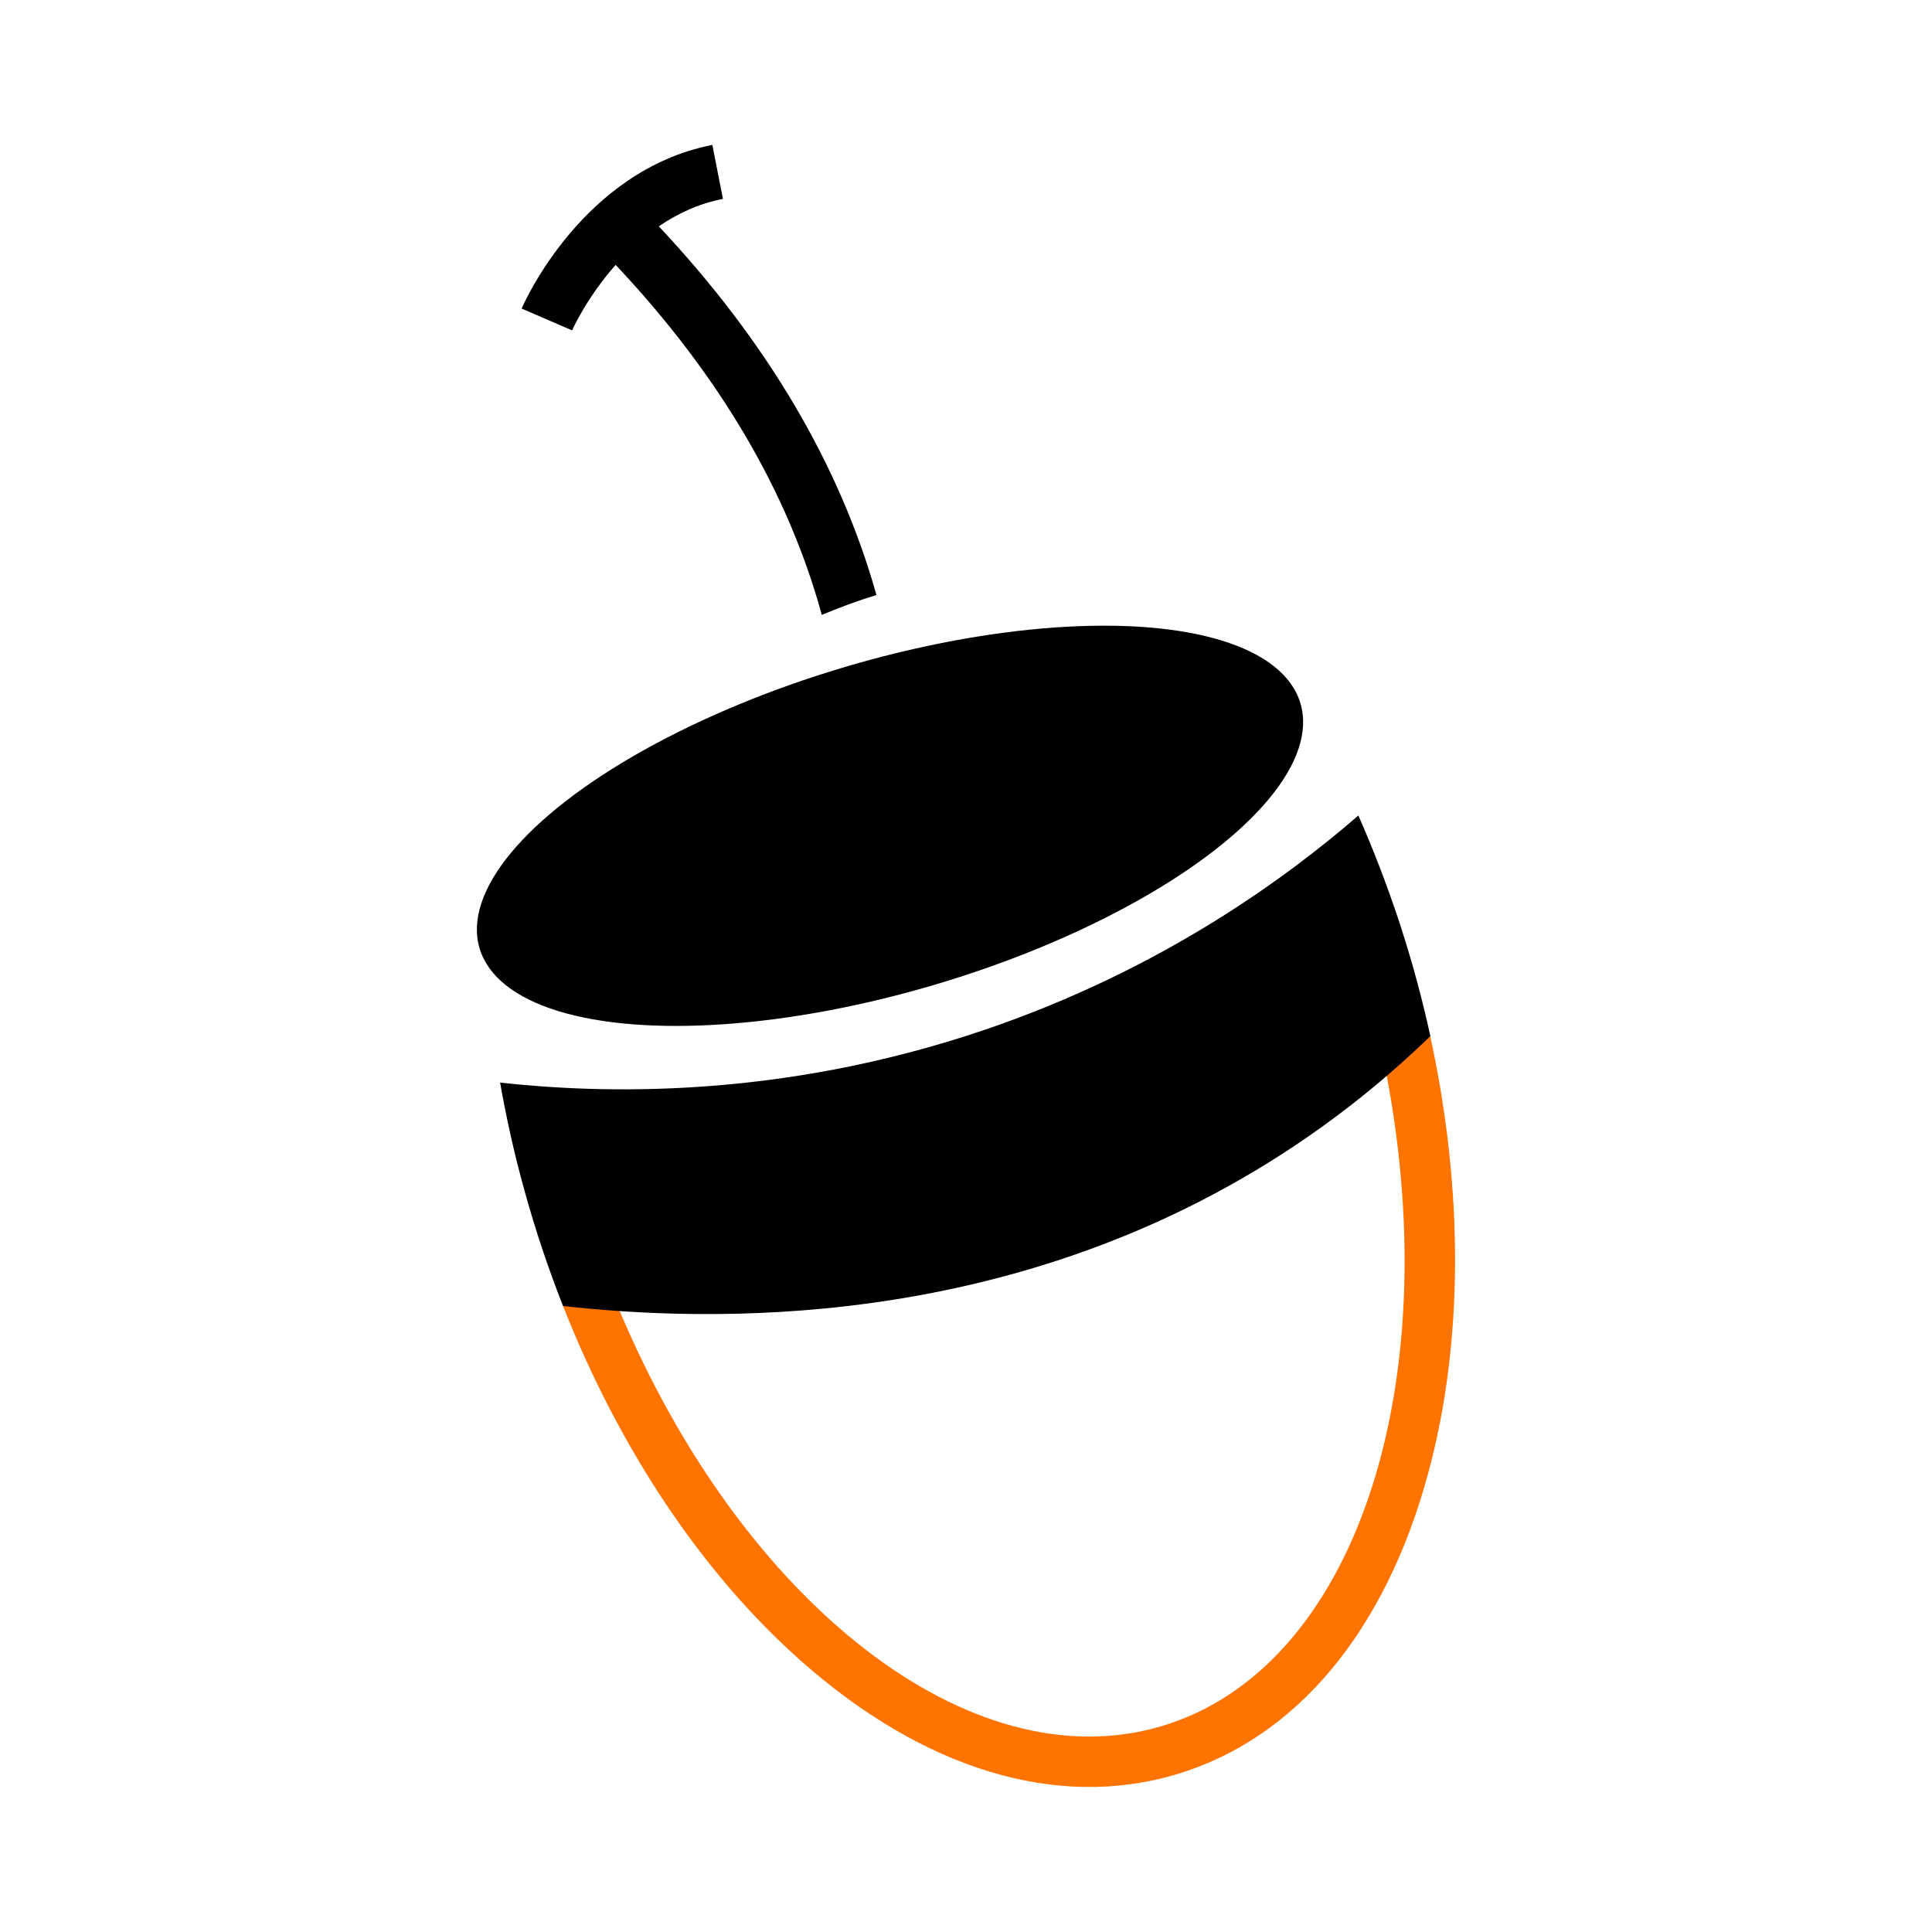
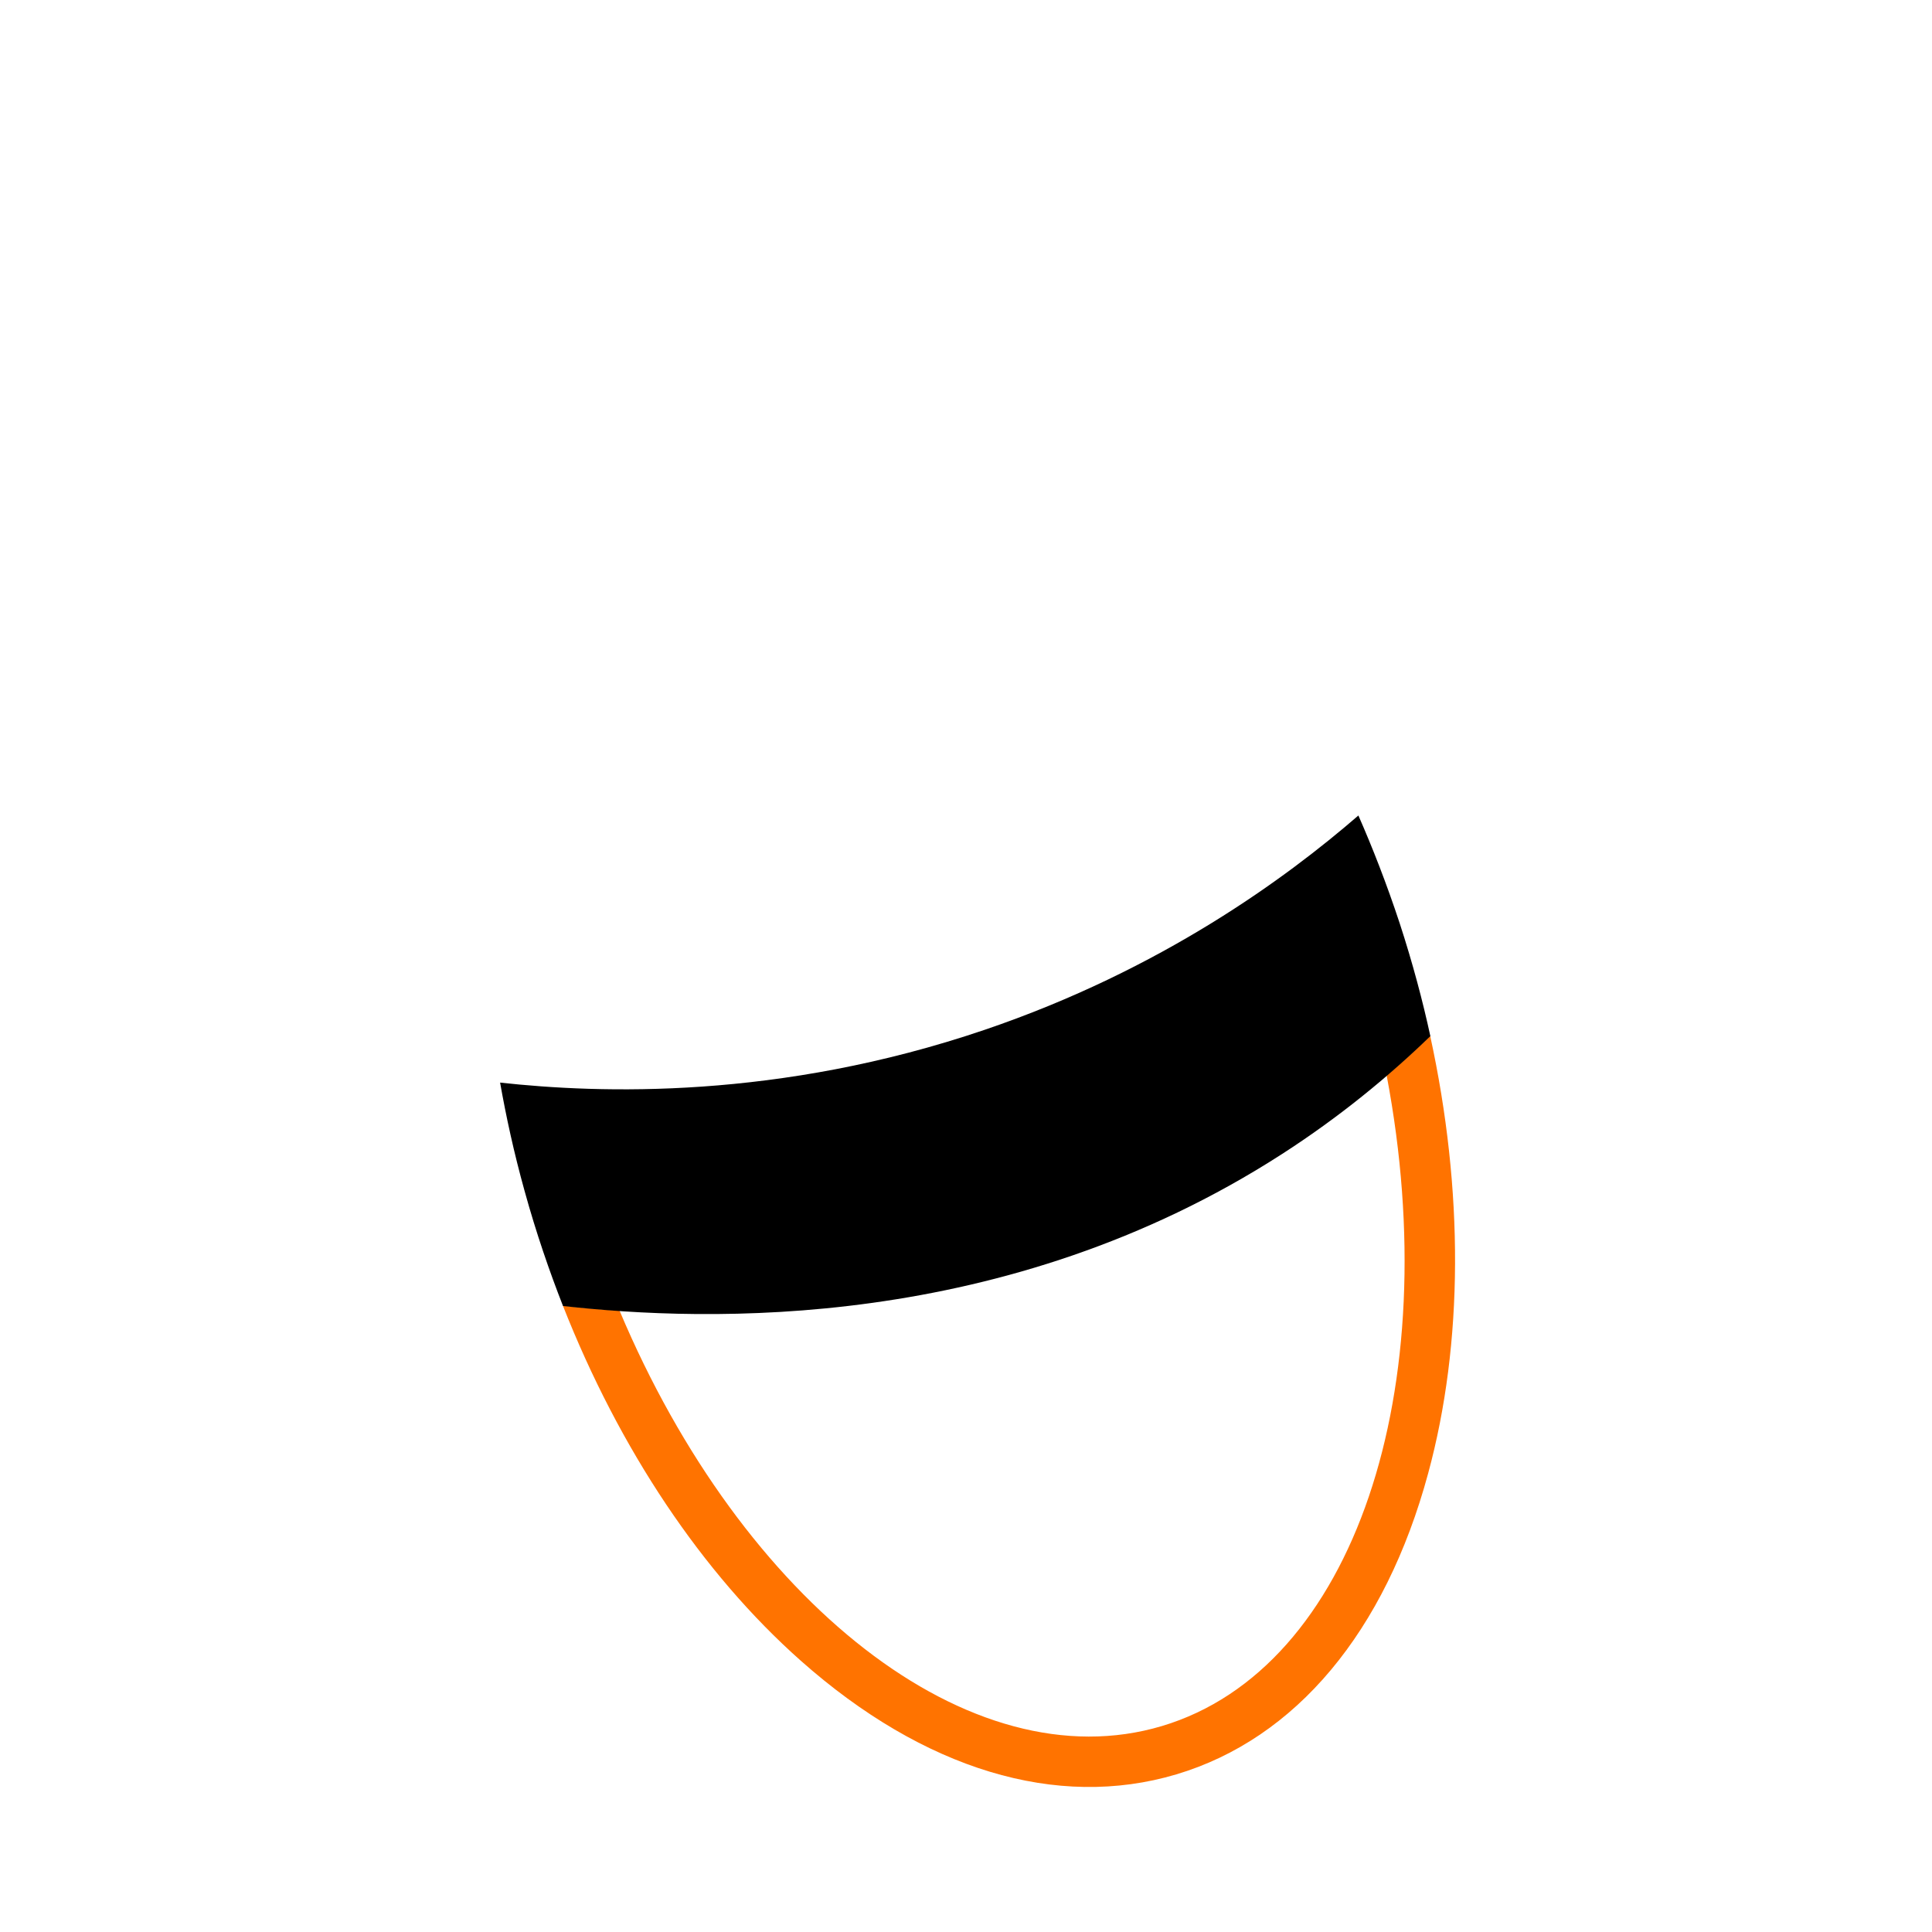
<svg xmlns="http://www.w3.org/2000/svg" id="bimi" viewBox="0 0 200 200">
  <path style="fill: #ff7300;" d="m143.55,111.35c6.14,32.4-3.32,61.37-23.27,67.33-19.83,5.92-43.44-12.84-56.14-42.99-2.16-.15-4.13-.33-5.87-.53,5.86,14.88,14.41,27.69,24.63,36.76,12.71,11.27,26.51,15.45,38.88,11.76,12.36-3.69,21.62-14.76,26.06-31.15,3.66-13.48,3.7-29.29.21-45.31-1.41,1.38-2.92,2.75-4.51,4.11h0v.02Z" />
  <path d="m58.28,135.19c-1.39-3.55-2.77-7.53-3.98-11.92-1.11-3.99-1.92-7.74-2.53-11.2,10.29,1.13,28.81,1.79,50.15-5.46,18.34-6.23,31.25-15.74,38.7-22.19,1.46,3.32,2.92,7.05,4.27,11.14,1.36,4.17,2.4,8.1,3.18,11.7-4.32,4.18-9.4,8.37-15.38,12.22-28.62,18.44-59.59,17.36-74.4,15.72h0Z" />
-   <ellipse cx="92.13" cy="85.49" rx="44.34" ry="17.09" transform="translate(-20.61 29.94) rotate(-16.63)" />
-   <path d="m90.73,61.6c-3.77-13.42-11.31-26.22-22.53-38.17,1.9-1.3,4.11-2.35,6.64-2.84l-1.1-5.59c-13.42,2.64-19.49,16.35-19.74,16.94l5.22,2.26c.03-.06,1.51-3.39,4.51-6.78,10.73,11.39,17.87,23.54,21.34,36.23,1.86-.77,3.76-1.48,5.65-2.05Z" />
</svg>